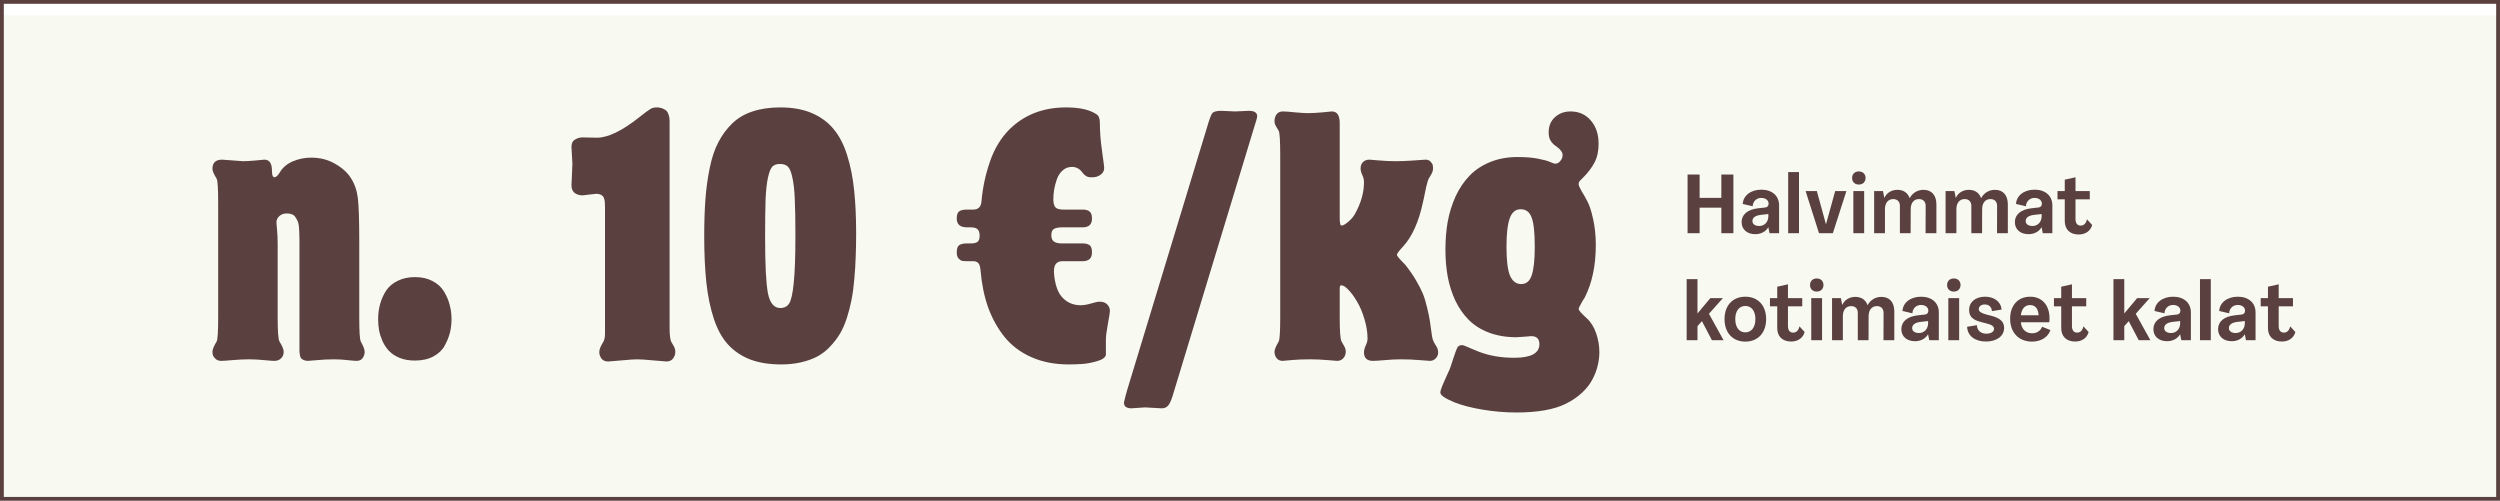
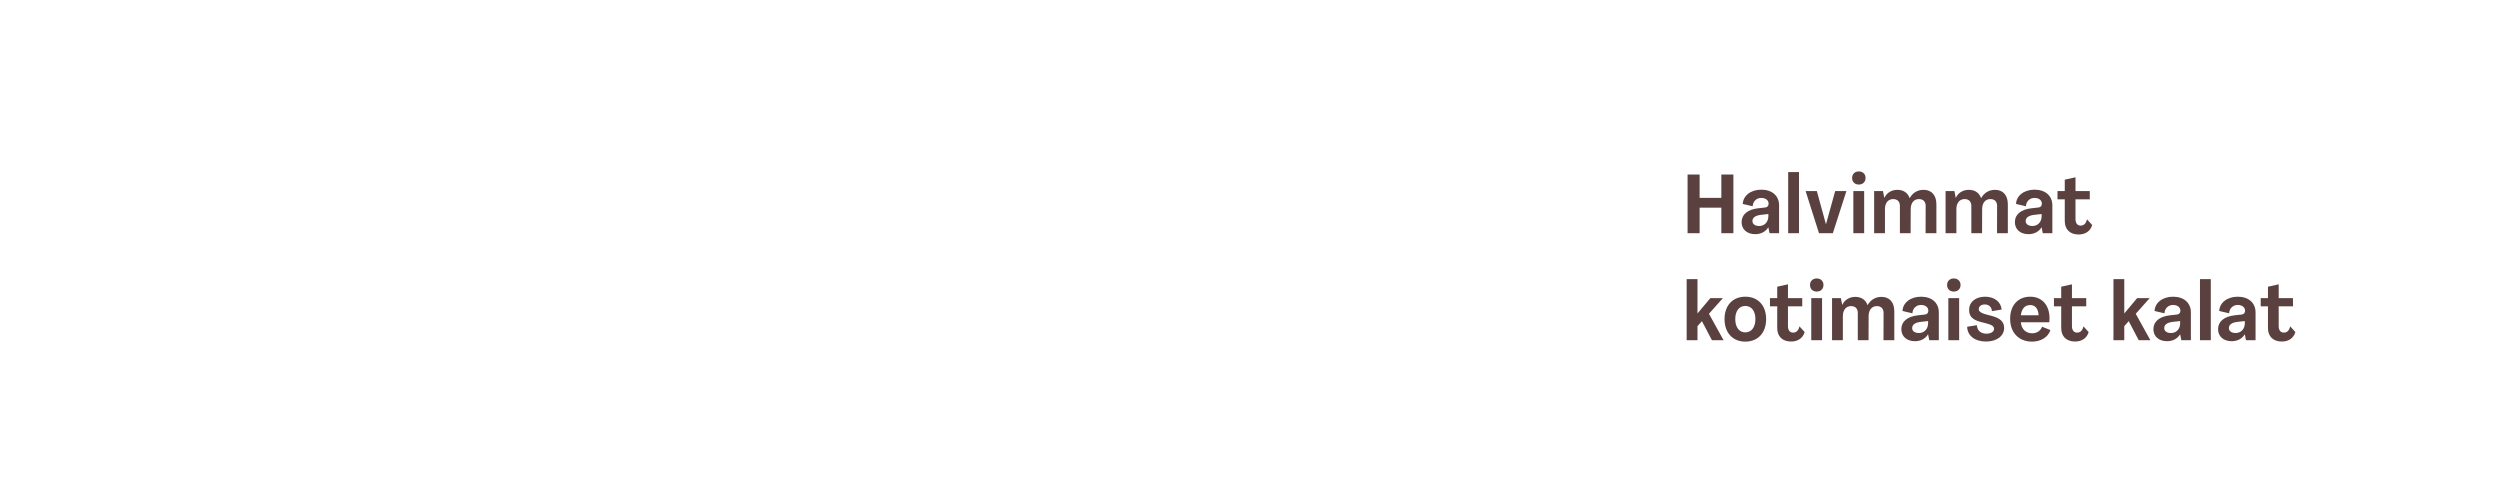
<svg xmlns="http://www.w3.org/2000/svg" width="654" height="131" viewBox="0 0 654 131" fill="none">
  <g filter="url(#filter0_i_494_3205)">
-     <rect width="654" height="131" fill="#F8F9F0" />
-   </g>
-   <rect x="0.5" y="0.5" width="653" height="130" stroke="#5A413F" />
-   <path d="M441.469 61V45.664H444.622V51.755H450.303V45.664H453.457V61H450.303V54.326H444.622V61H441.469ZM459.168 61.259C457.073 61.259 455.604 60.05 455.604 58.106C455.604 56.14 457.138 54.779 460.01 54.477L461.76 54.282C462.278 54.239 462.667 53.894 462.667 53.289C462.667 52.36 461.846 51.777 460.745 51.777C459.406 51.777 458.542 52.792 458.498 53.958L455.906 53.354C455.993 51.258 457.915 49.617 460.766 49.617C463.618 49.617 465.41 51.258 465.41 53.721V61H462.905L462.602 59.466H462.581C461.89 60.611 460.68 61.259 459.168 61.259ZM460.205 59.121C461.587 59.121 462.602 58.084 462.602 56.55V55.989L460.658 56.205C459.125 56.378 458.434 57.004 458.434 57.825C458.434 58.646 459.168 59.121 460.205 59.121ZM467.788 61V45.016H470.618V61H467.788ZM475.848 61L472.348 49.984H475.286L477.662 58.646H477.684L480.081 49.984H483.019L479.476 61H475.848ZM486.26 48.278C485.223 48.278 484.511 47.586 484.511 46.55C484.511 45.534 485.223 44.843 486.26 44.843C487.319 44.843 488.031 45.534 488.031 46.55C488.031 47.586 487.319 48.278 486.26 48.278ZM484.835 61V49.984H487.664V61H484.835ZM490.274 61V49.984H492.585L492.931 51.755H492.953C493.557 50.438 494.832 49.66 496.365 49.66C497.942 49.66 499.065 50.438 499.562 51.82H499.584C500.361 50.394 501.701 49.66 503.191 49.66C505.308 49.66 506.561 51.064 506.561 53.44V61H503.731L503.753 53.85C503.753 52.749 503.105 52.079 502.003 52.079C500.642 52.079 499.843 53.116 499.843 54.714L499.821 61H497.013V53.85C497.013 52.749 496.365 52.079 495.264 52.079C493.903 52.079 493.104 53.116 493.104 54.714V61H490.274ZM508.963 61V49.984H511.274L511.62 51.755H511.642C512.246 50.438 513.521 49.66 515.054 49.66C516.631 49.66 517.754 50.438 518.251 51.82H518.273C519.05 50.394 520.39 49.66 521.88 49.66C523.997 49.66 525.25 51.064 525.25 53.44V61H522.42L522.442 53.85C522.442 52.749 521.794 52.079 520.692 52.079C519.331 52.079 518.532 53.116 518.532 54.714L518.51 61H515.702V53.85C515.702 52.749 515.054 52.079 513.953 52.079C512.592 52.079 511.793 53.116 511.793 54.714V61H508.963ZM530.655 61.259C528.559 61.259 527.091 60.05 527.091 58.106C527.091 56.14 528.624 54.779 531.497 54.477L533.247 54.282C533.765 54.239 534.154 53.894 534.154 53.289C534.154 52.36 533.333 51.777 532.231 51.777C530.892 51.777 530.028 52.792 529.985 53.958L527.393 53.354C527.479 51.258 529.402 49.617 532.253 49.617C535.104 49.617 536.897 51.258 536.897 53.721V61H534.391L534.089 59.466H534.067C533.376 60.611 532.167 61.259 530.655 61.259ZM531.691 59.121C533.074 59.121 534.089 58.084 534.089 56.55V55.989L532.145 56.205C530.611 56.378 529.92 57.004 529.92 57.825C529.92 58.646 530.655 59.121 531.691 59.121ZM543.772 61.346C541.482 61.346 540.143 59.985 540.143 57.825V52.144H538.242V49.984H540.143V47.003L542.951 46.377V49.984H546.688V52.144H542.951V57.328C542.951 58.386 543.448 59.013 544.29 59.013C545.089 59.013 545.694 58.538 545.953 57.371L547.314 58.862C546.882 60.438 545.543 61.346 543.772 61.346ZM441.231 89V73.016H444.061V81.98H444.082L447.43 77.984H450.714L447.063 82.088L450.886 89H447.841L445.227 84.01L444.061 85.328V89H441.231ZM456.58 89.367C453.275 89.367 451.137 87.056 451.137 83.47C451.137 79.906 453.275 77.617 456.58 77.617C459.885 77.617 462.023 79.906 462.023 83.47C462.023 87.056 459.885 89.367 456.58 89.367ZM456.58 86.948C458.178 86.948 459.215 85.609 459.215 83.47C459.215 81.354 458.178 80.036 456.58 80.036C454.96 80.036 453.945 81.354 453.945 83.47C453.945 85.609 454.96 86.948 456.58 86.948ZM468.551 89.346C466.262 89.346 464.923 87.985 464.923 85.825V80.144H463.022V77.984H464.923V75.003L467.731 74.377V77.984H471.467V80.144H467.731V85.328C467.731 86.386 468.227 87.013 469.07 87.013C469.869 87.013 470.474 86.538 470.733 85.371L472.094 86.862C471.662 88.438 470.323 89.346 468.551 89.346ZM475.249 76.278C474.212 76.278 473.5 75.586 473.5 74.55C473.5 73.534 474.212 72.843 475.249 72.843C476.308 72.843 477.02 73.534 477.02 74.55C477.02 75.586 476.308 76.278 475.249 76.278ZM473.824 89V77.984H476.653V89H473.824ZM479.263 89V77.984H481.574L481.92 79.755H481.942C482.546 78.438 483.821 77.66 485.354 77.66C486.931 77.66 488.054 78.438 488.551 79.82H488.573C489.35 78.394 490.69 77.66 492.18 77.66C494.297 77.66 495.55 79.064 495.55 81.44V89H492.72L492.742 81.85C492.742 80.749 492.094 80.079 490.992 80.079C489.631 80.079 488.832 81.116 488.832 82.714L488.81 89H486.002V81.85C486.002 80.749 485.354 80.079 484.253 80.079C482.892 80.079 482.093 81.116 482.093 82.714V89H479.263ZM500.955 89.259C498.859 89.259 497.391 88.05 497.391 86.106C497.391 84.14 498.924 82.779 501.797 82.477L503.547 82.282C504.065 82.239 504.454 81.894 504.454 81.289C504.454 80.36 503.633 79.777 502.531 79.777C501.192 79.777 500.328 80.792 500.285 81.958L497.693 81.354C497.779 79.258 499.702 77.617 502.553 77.617C505.404 77.617 507.197 79.258 507.197 81.721V89H504.691L504.389 87.466H504.367C503.676 88.611 502.467 89.259 500.955 89.259ZM501.991 87.121C503.374 87.121 504.389 86.084 504.389 84.55V83.989L502.445 84.205C500.911 84.378 500.22 85.004 500.22 85.825C500.22 86.646 500.955 87.121 501.991 87.121ZM511.109 76.278C510.072 76.278 509.359 75.586 509.359 74.55C509.359 73.534 510.072 72.843 511.109 72.843C512.167 72.843 512.88 73.534 512.88 74.55C512.88 75.586 512.167 76.278 511.109 76.278ZM509.683 89V77.984H512.513V89H509.683ZM519.551 89.346C516.807 89.346 514.691 87.985 514.604 85.479L517.153 85.069C517.218 86.494 518.233 87.294 519.637 87.294C520.782 87.294 521.646 86.797 521.646 86.019C521.624 85.35 521.041 84.961 519.68 84.615L518.103 84.205C516.008 83.665 515.101 82.714 515.123 81.073C515.123 78.978 516.851 77.617 519.291 77.617C521.603 77.617 523.439 78.848 523.611 80.986L521.084 81.397C521.019 80.252 520.263 79.647 519.205 79.647C518.276 79.647 517.65 80.166 517.65 80.835C517.628 81.462 518.168 81.85 519.421 82.218L520.998 82.628C523.266 83.233 524.281 84.183 524.281 85.782C524.281 87.942 522.294 89.346 519.551 89.346ZM531.596 89.367C528.119 89.367 525.851 87.013 525.851 83.384C525.851 79.885 527.903 77.617 531.1 77.617C534.188 77.617 536.154 79.82 536.154 83.276C536.154 83.686 536.132 84.097 536.068 84.313H528.659C528.81 86.084 529.933 87.186 531.596 87.186C532.828 87.186 533.8 86.559 534.21 85.479L536.392 86.343C535.787 88.222 533.886 89.367 531.596 89.367ZM528.659 82.477H533.303C533.216 80.77 532.417 79.798 531.1 79.798C529.674 79.798 528.853 80.814 528.659 82.477ZM542.844 89.346C540.554 89.346 539.215 87.985 539.215 85.825V80.144H537.314V77.984H539.215V75.003L542.023 74.377V77.984H545.76V80.144H542.023V85.328C542.023 86.386 542.52 87.013 543.362 87.013C544.161 87.013 544.766 86.538 545.025 85.371L546.386 86.862C545.954 88.438 544.615 89.346 542.844 89.346ZM552.88 89V73.016H555.71V81.98H555.732L559.08 77.984H562.363L558.712 82.088L562.536 89H559.49L556.876 84.01L555.71 85.328V89H552.88ZM566.894 89.259C564.799 89.259 563.33 88.05 563.33 86.106C563.33 84.14 564.863 82.779 567.736 82.477L569.486 82.282C570.004 82.239 570.393 81.894 570.393 81.289C570.393 80.36 569.572 79.777 568.471 79.777C567.131 79.777 566.267 80.792 566.224 81.958L563.632 81.354C563.719 79.258 565.641 77.617 568.492 77.617C571.343 77.617 573.136 79.258 573.136 81.721V89H570.631L570.328 87.466H570.307C569.615 88.611 568.406 89.259 566.894 89.259ZM567.931 87.121C569.313 87.121 570.328 86.084 570.328 84.55V83.989L568.384 84.205C566.851 84.378 566.159 85.004 566.159 85.825C566.159 86.646 566.894 87.121 567.931 87.121ZM575.514 89V73.016H578.344V89H575.514ZM583.811 89.259C581.716 89.259 580.247 88.05 580.247 86.106C580.247 84.14 581.781 82.779 584.653 82.477L586.403 82.282C586.921 82.239 587.31 81.894 587.31 81.289C587.31 80.36 586.489 79.777 585.388 79.777C584.049 79.777 583.185 80.792 583.141 81.958L580.549 81.354C580.636 79.258 582.558 77.617 585.409 77.617C588.261 77.617 590.053 79.258 590.053 81.721V89H587.548L587.245 87.466H587.224C586.533 88.611 585.323 89.259 583.811 89.259ZM584.848 87.121C586.23 87.121 587.245 86.084 587.245 84.55V83.989L585.301 84.205C583.768 84.378 583.077 85.004 583.077 85.825C583.077 86.646 583.811 87.121 584.848 87.121ZM596.928 89.346C594.638 89.346 593.299 87.985 593.299 85.825V80.144H591.398V77.984H593.299V75.003L596.107 74.377V77.984H599.844V80.144H596.107V85.328C596.107 86.386 596.604 87.013 597.446 87.013C598.246 87.013 598.85 86.538 599.11 85.371L600.47 86.862C600.038 88.438 598.699 89.346 596.928 89.346Z" fill="#5A413F" />
-   <path d="M78.339 90.685V62.95C78.339 62.114 78.325 61.495 78.298 61.09C78.298 60.659 78.271 60.12 78.217 59.473C78.163 58.799 78.056 58.287 77.894 57.937C77.759 57.586 77.57 57.236 77.328 56.886C77.112 56.508 76.802 56.239 76.398 56.077C76.021 55.915 75.562 55.834 75.023 55.834C74.242 55.834 73.595 56.063 73.083 56.522C72.571 56.98 72.315 57.546 72.315 58.22C72.315 58.328 72.369 58.961 72.476 60.12C72.584 61.252 72.638 62.505 72.638 63.88V83.084C72.638 86.75 72.8 88.838 73.123 89.351C73.851 90.537 74.215 91.426 74.215 92.019C74.215 92.315 74.161 92.625 74.053 92.949C73.972 93.245 73.73 93.569 73.325 93.919C72.921 94.243 72.382 94.404 71.708 94.404C71.331 94.404 70.428 94.337 68.999 94.202C67.598 94.067 66.318 94 65.159 94C63.811 94 62.382 94.067 60.873 94.202C59.391 94.337 58.393 94.404 57.881 94.404C57.261 94.404 56.763 94.229 56.385 93.879C56.008 93.528 55.779 93.205 55.698 92.908C55.617 92.612 55.577 92.315 55.577 92.019C55.577 91.426 55.941 90.537 56.668 89.351C56.938 88.865 57.073 86.777 57.073 83.084V53.085C57.073 49.285 56.938 47.169 56.668 46.738C55.941 45.579 55.577 44.716 55.577 44.15C55.577 42.56 56.426 41.765 58.124 41.765C58.393 41.765 59.31 41.832 60.873 41.967C62.463 42.102 63.38 42.169 63.622 42.169C64.323 42.169 65.307 42.115 66.574 42.007C67.84 41.873 68.703 41.792 69.161 41.765C70.482 41.765 71.142 42.722 71.142 44.635C71.142 45.794 71.358 46.374 71.789 46.374C72.22 46.374 72.692 45.943 73.204 45.08C73.986 43.786 75.118 42.83 76.6 42.21C78.11 41.563 79.713 41.239 81.411 41.239C83.756 41.239 85.845 41.778 87.678 42.856C89.538 43.908 90.926 45.174 91.842 46.657C92.812 48.193 93.406 49.945 93.621 51.913C93.864 53.88 93.985 57.775 93.985 63.597V83.084C93.985 86.777 94.12 88.865 94.389 89.351C95.063 90.564 95.4 91.453 95.4 92.019C95.4 92.612 95.225 93.165 94.874 93.677C94.524 94.162 93.985 94.404 93.257 94.404C92.907 94.404 92.112 94.337 90.872 94.202C89.632 94.067 88.487 94 87.435 94C85.926 94 84.471 94.067 83.069 94.202C81.667 94.337 80.832 94.404 80.562 94.404C80.131 94.404 79.767 94.337 79.471 94.202C79.174 94.067 78.945 93.919 78.783 93.757C78.649 93.596 78.541 93.326 78.46 92.949C78.406 92.544 78.366 92.208 78.339 91.938C78.339 91.669 78.339 91.251 78.339 90.685ZM108.54 72.491H108.621C110.372 72.491 111.895 72.842 113.189 73.543C114.483 74.216 115.467 75.119 116.14 76.251C116.841 77.383 117.34 78.556 117.636 79.769C117.96 80.955 118.121 82.195 118.121 83.488C118.121 84.674 117.987 85.833 117.717 86.965C117.448 88.07 116.989 89.216 116.343 90.402C115.723 91.561 114.739 92.504 113.391 93.232C112.044 93.96 110.426 94.323 108.54 94.323C107.057 94.323 105.737 94.094 104.578 93.636C103.446 93.178 102.529 92.585 101.828 91.857C101.128 91.129 100.548 90.281 100.09 89.31C99.659 88.313 99.349 87.343 99.16 86.399C98.998 85.456 98.917 84.486 98.917 83.488C98.917 82.087 99.093 80.766 99.443 79.526C99.793 78.259 100.319 77.087 101.02 76.009C101.747 74.931 102.758 74.082 104.052 73.462C105.346 72.815 106.842 72.491 108.54 72.491ZM175.168 31.9V85.712C175.168 87.706 175.329 88.973 175.653 89.512C176.138 90.294 176.421 90.82 176.502 91.089C176.61 91.359 176.664 91.695 176.664 92.1C176.664 92.693 176.462 93.259 176.057 93.798C175.68 94.31 175.1 94.566 174.319 94.566C174.049 94.566 172.917 94.472 170.923 94.283C168.928 94.094 167.527 94 166.718 94C165.936 94 164.535 94.094 162.513 94.283C160.492 94.472 159.36 94.566 159.117 94.566C158.309 94.566 157.716 94.31 157.338 93.798C156.961 93.259 156.772 92.693 156.772 92.1C156.772 91.426 157.109 90.564 157.783 89.512C158.106 89 158.268 88.259 158.268 87.289V54.177C158.268 53.692 158.255 53.328 158.228 53.085C158.228 52.843 158.187 52.546 158.106 52.196C158.026 51.818 157.904 51.549 157.743 51.387C157.608 51.198 157.392 51.037 157.096 50.902C156.799 50.767 156.422 50.7 155.964 50.7C155.775 50.7 155.169 50.767 154.144 50.902C153.147 51.037 152.568 51.104 152.406 51.104C151.57 51.104 150.87 50.889 150.304 50.457C149.764 49.999 149.495 49.339 149.495 48.476C149.495 48.341 149.535 47.452 149.616 45.808C149.697 44.164 149.738 43.193 149.738 42.897C149.738 42.627 149.697 41.859 149.616 40.592C149.535 39.326 149.495 38.611 149.495 38.45C149.495 37.506 149.805 36.859 150.425 36.509C151.045 36.132 151.705 35.943 152.406 35.943C152.702 35.943 153.309 35.956 154.225 35.983C155.142 36.01 155.775 36.024 156.125 36.024C159.063 36.024 162.81 34.205 167.365 30.566C168.793 29.434 169.723 28.747 170.154 28.504C170.586 28.234 171.125 28.1 171.772 28.1C172.419 28.1 172.971 28.207 173.429 28.423C173.888 28.612 174.224 28.841 174.44 29.11C174.656 29.353 174.817 29.676 174.925 30.081C175.06 30.485 175.127 30.808 175.127 31.051C175.154 31.267 175.168 31.55 175.168 31.9ZM204.115 28.1H204.196C207.35 28.1 210.086 28.598 212.404 29.596C214.721 30.593 216.608 31.981 218.064 33.76C219.546 35.512 220.732 37.803 221.621 40.633C222.511 43.463 223.117 46.509 223.441 49.77C223.791 53.004 223.966 56.791 223.966 61.131C223.966 63.395 223.926 65.443 223.845 67.276C223.791 69.109 223.67 71.036 223.481 73.057C223.32 75.052 223.077 76.844 222.754 78.435C222.457 79.998 222.053 81.575 221.541 83.165C221.029 84.755 220.422 86.143 219.721 87.329C219.021 88.488 218.171 89.593 217.174 90.644C216.204 91.695 215.099 92.558 213.859 93.232C212.646 93.879 211.231 94.391 209.614 94.768C208.024 95.145 206.272 95.334 204.358 95.334C201.205 95.334 198.469 94.889 196.151 94C193.86 93.084 191.946 91.776 190.41 90.078C188.873 88.38 187.647 86.143 186.731 83.367C185.814 80.564 185.167 77.437 184.79 73.987C184.413 70.51 184.224 66.413 184.224 61.697C184.224 58.058 184.332 54.837 184.547 52.034C184.763 49.204 185.14 46.482 185.68 43.867C186.219 41.226 186.973 38.989 187.944 37.156C188.914 35.296 190.127 33.665 191.582 32.264C193.038 30.862 194.803 29.825 196.879 29.151C198.981 28.45 201.393 28.1 204.115 28.1ZM204.115 42.897H204.035C203.199 42.897 202.552 43.112 202.094 43.544C201.636 43.975 201.245 44.918 200.921 46.374C200.598 47.802 200.382 49.73 200.275 52.155C200.194 54.554 200.153 57.883 200.153 62.141C200.153 69.203 200.396 74.041 200.881 76.656C201.393 79.27 202.471 80.577 204.115 80.577C205.167 80.577 205.948 80.173 206.46 79.365C206.972 78.556 207.363 76.79 207.633 74.068C207.929 71.319 208.078 67.168 208.078 61.616C208.078 57.6 208.024 54.46 207.916 52.196C207.835 49.905 207.633 48.031 207.309 46.576C207.013 45.094 206.622 44.11 206.137 43.625C205.652 43.139 204.978 42.897 204.115 42.897ZM264.113 33.8C267.994 30 272.913 28.1 278.87 28.1C282.455 28.1 285.123 28.706 286.875 29.919C287.441 30.269 287.724 31.011 287.724 32.143C287.724 34.461 287.913 36.886 288.29 39.42C288.317 39.582 288.371 40.013 288.452 40.714C288.56 41.414 288.654 42.088 288.735 42.735C288.816 43.355 288.856 43.746 288.856 43.908C288.856 44.689 288.533 45.296 287.886 45.727C287.266 46.158 286.605 46.374 285.905 46.374H285.217C284.49 46.374 283.829 45.996 283.236 45.242C282.509 44.191 281.579 43.665 280.447 43.665C279.503 43.665 278.695 43.962 278.021 44.554C277.347 45.148 276.835 45.916 276.485 46.859C276.161 47.802 275.919 48.719 275.757 49.608C275.622 50.498 275.555 51.36 275.555 52.196C275.555 53.058 275.716 53.719 276.04 54.177C276.39 54.608 277.105 54.824 278.183 54.824H283.236C284.045 54.824 284.651 54.999 285.056 55.349C285.46 55.673 285.662 56.279 285.662 57.169C285.662 58.705 284.854 59.473 283.236 59.473H277.94C276.862 59.473 276.107 59.621 275.676 59.918C275.245 60.187 275.029 60.726 275.029 61.535C275.029 62.317 275.258 62.869 275.716 63.193C276.175 63.516 276.862 63.678 277.778 63.678H283.236C284.045 63.678 284.651 63.84 285.056 64.163C285.46 64.459 285.662 65.079 285.662 66.023C285.662 67.559 284.854 68.327 283.236 68.327H277.94C276.458 68.327 275.716 69.19 275.716 70.915C275.716 71.885 275.865 73.004 276.161 74.27C276.485 75.537 276.916 76.534 277.455 77.262C278.749 78.987 280.514 79.85 282.751 79.85C283.479 79.85 284.355 79.701 285.379 79.405C286.43 79.081 287.185 78.92 287.643 78.92C288.533 78.92 289.206 79.162 289.665 79.647C290.123 80.133 290.352 80.699 290.352 81.346C290.352 81.696 290.177 82.814 289.826 84.701C289.476 86.588 289.301 88.003 289.301 88.946V92.828C289.166 93.528 288.398 94.081 286.996 94.485C285.595 94.889 284.301 95.132 283.115 95.213C281.929 95.294 280.757 95.334 279.598 95.334C275.932 95.334 272.671 94.701 269.814 93.434C266.957 92.167 264.612 90.402 262.779 88.138C260.973 85.874 259.545 83.3 258.493 80.416C257.469 77.505 256.809 74.284 256.512 70.753C256.431 69.783 256.229 69.136 255.906 68.812C255.609 68.489 255.151 68.327 254.531 68.327H252.955C252.442 68.327 252.025 68.3 251.701 68.246C251.378 68.165 251.054 67.95 250.731 67.599C250.434 67.222 250.286 66.697 250.286 66.023C250.286 65.079 250.488 64.459 250.893 64.163C251.324 63.84 252.011 63.678 252.955 63.678H254.006C254.76 63.678 255.326 63.543 255.704 63.273C256.081 63.004 256.27 62.478 256.27 61.697C256.27 60.834 256.081 60.255 255.704 59.958C255.353 59.635 254.787 59.473 254.006 59.473H252.955C251.176 59.473 250.286 58.705 250.286 57.169C250.286 56.225 250.488 55.605 250.893 55.309C251.324 54.985 252.011 54.824 252.955 54.824H254.612C255.933 54.824 256.647 54.109 256.755 52.681C257.051 49.204 257.779 45.767 258.938 42.371C260.097 38.948 261.822 36.091 264.113 33.8ZM294.031 105.361V105.28C294.031 105.199 294.152 104.687 294.395 103.744C294.664 102.827 294.813 102.288 294.84 102.126L315.782 33.234C316.348 31.267 316.793 30.067 317.116 29.636C317.467 29.205 318.235 28.989 319.421 28.989C319.61 28.989 320.23 29.016 321.281 29.07C322.332 29.124 322.938 29.151 323.1 29.151C323.289 29.151 323.882 29.124 324.879 29.07C325.903 29.016 326.496 28.989 326.658 28.989C328.14 28.989 328.881 29.461 328.881 30.404C328.881 30.727 328.598 31.752 328.032 33.477L306.766 103.541C306.362 104.835 305.958 105.698 305.554 106.129C305.176 106.587 304.61 106.816 303.855 106.816C303.586 106.816 302.845 106.776 301.632 106.695C300.419 106.614 299.732 106.574 299.57 106.574C299.381 106.574 298.775 106.614 297.751 106.695C296.753 106.776 296.174 106.816 296.012 106.816C294.691 106.816 294.031 106.331 294.031 105.361ZM350.471 32.223V32.304V44.797V57.33V57.411C350.525 58.381 350.633 58.894 350.794 58.947C350.848 58.974 350.929 58.988 351.037 58.988C351.387 58.988 351.94 58.664 352.695 58.018C353.476 57.371 354.056 56.697 354.433 55.996C356.023 53.166 356.818 50.403 356.818 47.708C356.818 47.034 356.67 46.387 356.374 45.767C356.077 45.148 355.929 44.581 355.929 44.069C355.929 43.342 356.145 42.776 356.576 42.371C357.007 41.967 357.56 41.765 358.233 41.765C358.368 41.765 359.19 41.832 360.7 41.967C362.236 42.102 363.732 42.169 365.187 42.169C366.319 42.169 367.734 42.115 369.432 42.007C371.13 41.873 372.289 41.792 372.909 41.765C373.475 41.765 373.92 41.94 374.244 42.29C374.567 42.641 374.756 42.951 374.81 43.22C374.863 43.463 374.89 43.692 374.89 43.908C374.89 44.312 374.837 44.662 374.729 44.959C374.648 45.228 374.365 45.754 373.88 46.535C373.826 46.616 373.772 46.697 373.718 46.778C373.691 46.859 373.664 46.94 373.637 47.021C373.61 47.075 373.57 47.169 373.516 47.304C373.489 47.411 373.462 47.519 373.435 47.627C373.408 47.708 373.368 47.856 373.314 48.072C373.26 48.261 373.206 48.449 373.152 48.638C373.125 48.8 373.071 49.056 372.99 49.406C372.936 49.73 372.869 50.039 372.788 50.336C372.734 50.632 372.653 51.037 372.546 51.549C372.438 52.061 372.33 52.546 372.222 53.004C371.117 58.125 369.379 61.966 367.007 64.527C365.955 65.659 365.43 66.373 365.43 66.669C365.43 66.939 366.158 67.802 367.613 69.257C368.664 70.578 369.581 71.898 370.362 73.219C371.144 74.54 371.75 75.712 372.182 76.737C372.613 77.761 372.99 78.987 373.314 80.416C373.664 81.817 373.907 82.963 374.041 83.852C374.176 84.715 374.351 85.968 374.567 87.612C374.675 88.555 374.971 89.391 375.456 90.119C375.969 90.847 376.225 91.534 376.225 92.181C376.225 92.801 376.009 93.326 375.578 93.757C375.173 94.189 374.661 94.404 374.041 94.404C373.826 94.404 372.923 94.337 371.333 94.202C369.742 94.067 368.139 94 366.521 94C365.201 94 363.799 94.067 362.317 94.202C360.834 94.337 359.783 94.404 359.163 94.404C357.6 94.404 356.818 93.663 356.818 92.181C356.818 91.669 356.967 91.076 357.263 90.402C357.587 89.728 357.748 89.135 357.748 88.623C357.748 86.952 357.479 85.24 356.94 83.488C356.428 81.736 355.794 80.227 355.039 78.96C354.312 77.693 353.557 76.656 352.775 75.847C352.021 75.038 351.387 74.634 350.875 74.634C350.606 74.634 350.471 74.877 350.471 75.362V83.084C350.471 86.75 350.633 88.838 350.956 89.351C351.468 90.213 351.778 90.779 351.886 91.049C351.994 91.318 352.048 91.642 352.048 92.019C352.048 92.666 351.832 93.232 351.401 93.717C350.996 94.175 350.457 94.404 349.784 94.404C349.622 94.404 348.786 94.337 347.277 94.202C345.768 94.067 344.231 94 342.668 94C340.754 94 339.137 94.067 337.816 94.202C336.523 94.337 335.768 94.404 335.552 94.404C334.879 94.404 334.353 94.175 333.976 93.717C333.598 93.232 333.41 92.666 333.41 92.019C333.41 91.48 333.773 90.59 334.501 89.351C334.771 88.865 334.905 86.777 334.905 83.084V40.592C334.905 36.819 334.771 34.69 334.501 34.205C333.989 33.369 333.679 32.83 333.571 32.587C333.463 32.318 333.41 32.008 333.41 31.657C333.41 31.011 333.585 30.431 333.935 29.919C334.313 29.407 334.879 29.151 335.633 29.151C336.253 29.151 337.318 29.232 338.827 29.393C340.337 29.528 341.428 29.596 342.102 29.596C343.18 29.596 344.46 29.528 345.943 29.393C347.425 29.232 348.247 29.151 348.409 29.151C349.784 29.151 350.471 30.175 350.471 32.223ZM378.125 65.335V65.254C378.125 62.667 378.327 60.228 378.731 57.937C379.163 55.619 379.85 53.422 380.793 51.347C381.763 49.271 382.963 47.492 384.391 46.01C385.82 44.501 387.612 43.301 389.769 42.412C391.925 41.522 394.337 41.078 397.005 41.078C399.162 41.078 400.954 41.226 402.383 41.522C403.811 41.792 404.849 42.075 405.496 42.371C406.143 42.668 406.601 42.816 406.87 42.816C407.355 42.816 407.787 42.587 408.164 42.129C408.568 41.67 408.771 41.158 408.771 40.592C408.771 40.161 408.636 39.784 408.366 39.46C408.124 39.11 407.827 38.813 407.477 38.571C407.126 38.328 406.776 38.059 406.426 37.762C406.075 37.466 405.765 37.062 405.496 36.549C405.253 36.01 405.132 35.377 405.132 34.649C405.132 32.951 405.684 31.617 406.789 30.647C407.895 29.649 409.242 29.151 410.832 29.151C413.043 29.151 414.821 29.946 416.169 31.536C417.517 33.099 418.191 35.121 418.191 37.601C418.191 39.514 417.84 41.145 417.139 42.493C416.439 43.84 415.414 45.188 414.067 46.535C414.013 46.59 413.905 46.697 413.743 46.859C413.582 46.994 413.474 47.102 413.42 47.182C413.366 47.236 413.285 47.331 413.177 47.465C413.096 47.573 413.043 47.694 413.016 47.829C412.989 47.937 412.975 48.058 412.975 48.193C412.975 48.49 413.204 49.042 413.663 49.851C414.148 50.632 414.66 51.535 415.199 52.56C415.765 53.557 416.277 55.107 416.735 57.209C417.22 59.284 417.463 61.589 417.463 64.123C417.463 69.459 416.493 74.041 414.552 77.869C414.498 77.949 414.323 78.219 414.026 78.677C413.757 79.135 413.514 79.58 413.299 80.011C413.083 80.416 412.975 80.685 412.975 80.82C412.975 81.17 413.676 81.979 415.078 83.246C416.156 84.216 416.978 85.523 417.544 87.167C418.11 88.785 418.393 90.429 418.393 92.1C418.393 93.313 418.245 94.499 417.948 95.658C417.679 96.844 417.22 98.043 416.573 99.256C415.954 100.469 415.051 101.628 413.865 102.733C412.679 103.838 411.277 104.795 409.66 105.603C406.587 107.14 402.261 107.908 396.682 107.908C393.798 107.908 390.887 107.665 387.949 107.18C385.011 106.695 382.545 106.062 380.551 105.28C378.044 104.256 376.791 103.393 376.791 102.692C376.791 102.342 376.979 101.709 377.357 100.792C377.734 99.876 378.152 98.932 378.61 97.962C379.068 96.992 379.324 96.412 379.378 96.224C379.432 96.116 379.715 95.253 380.227 93.636C380.766 92.019 381.117 91.089 381.278 90.847C381.575 90.469 381.966 90.281 382.451 90.281C382.666 90.281 382.99 90.375 383.421 90.564C383.852 90.725 384.418 90.968 385.119 91.291C385.847 91.588 386.44 91.83 386.898 92.019C389.647 93.07 392.72 93.596 396.116 93.596C400.509 93.596 402.706 92.41 402.706 90.038C402.706 88.636 401.992 87.936 400.563 87.936C400.348 87.936 399.687 87.99 398.582 88.097C397.477 88.178 396.844 88.219 396.682 88.219C394.014 88.219 391.615 87.814 389.486 87.006C387.383 86.197 385.631 85.092 384.23 83.69C382.828 82.289 381.656 80.604 380.712 78.637C379.796 76.669 379.136 74.594 378.731 72.41C378.327 70.2 378.125 67.842 378.125 65.335ZM397.854 54.743H397.774C396.453 54.743 395.51 55.538 394.944 57.128C394.378 58.718 394.095 61.185 394.095 64.527C394.095 68.112 394.404 70.645 395.024 72.127C395.671 73.583 396.642 74.311 397.935 74.311C399.256 74.311 400.172 73.556 400.685 72.047C401.224 70.51 401.493 68.004 401.493 64.527C401.493 60.888 401.224 58.355 400.685 56.926C400.146 55.471 399.202 54.743 397.854 54.743Z" fill="#5A413F" />
+     </g>
+   <path d="M441.469 61V45.664H444.622V51.755H450.303V45.664H453.457V61H450.303V54.326H444.622V61H441.469ZM459.168 61.259C457.073 61.259 455.604 60.05 455.604 58.106C455.604 56.14 457.138 54.779 460.01 54.477L461.76 54.282C462.278 54.239 462.667 53.894 462.667 53.289C462.667 52.36 461.846 51.777 460.745 51.777C459.406 51.777 458.542 52.792 458.498 53.958L455.906 53.354C455.993 51.258 457.915 49.617 460.766 49.617C463.618 49.617 465.41 51.258 465.41 53.721V61H462.905L462.602 59.466H462.581C461.89 60.611 460.68 61.259 459.168 61.259ZM460.205 59.121C461.587 59.121 462.602 58.084 462.602 56.55V55.989L460.658 56.205C459.125 56.378 458.434 57.004 458.434 57.825C458.434 58.646 459.168 59.121 460.205 59.121ZM467.788 61V45.016H470.618V61H467.788ZM475.848 61L472.348 49.984H475.286L477.662 58.646H477.684L480.081 49.984H483.019L479.476 61H475.848ZM486.26 48.278C485.223 48.278 484.511 47.586 484.511 46.55C484.511 45.534 485.223 44.843 486.26 44.843C487.319 44.843 488.031 45.534 488.031 46.55C488.031 47.586 487.319 48.278 486.26 48.278ZM484.835 61V49.984H487.664V61H484.835ZM490.274 61V49.984H492.585L492.931 51.755H492.953C493.557 50.438 494.832 49.66 496.365 49.66C497.942 49.66 499.065 50.438 499.562 51.82H499.584C500.361 50.394 501.701 49.66 503.191 49.66C505.308 49.66 506.561 51.064 506.561 53.44V61H503.731L503.753 53.85C503.753 52.749 503.105 52.079 502.003 52.079C500.642 52.079 499.843 53.116 499.843 54.714L499.821 61H497.013V53.85C497.013 52.749 496.365 52.079 495.264 52.079C493.903 52.079 493.104 53.116 493.104 54.714V61H490.274ZM508.963 61V49.984H511.274L511.62 51.755H511.642C512.246 50.438 513.521 49.66 515.054 49.66C516.631 49.66 517.754 50.438 518.251 51.82H518.273C519.05 50.394 520.39 49.66 521.88 49.66C523.997 49.66 525.25 51.064 525.25 53.44V61H522.42L522.442 53.85C522.442 52.749 521.794 52.079 520.692 52.079C519.331 52.079 518.532 53.116 518.532 54.714L518.51 61H515.702V53.85C515.702 52.749 515.054 52.079 513.953 52.079C512.592 52.079 511.793 53.116 511.793 54.714V61H508.963ZM530.655 61.259C528.559 61.259 527.091 60.05 527.091 58.106C527.091 56.14 528.624 54.779 531.497 54.477L533.247 54.282C533.765 54.239 534.154 53.894 534.154 53.289C534.154 52.36 533.333 51.777 532.231 51.777C530.892 51.777 530.028 52.792 529.985 53.958L527.393 53.354C527.479 51.258 529.402 49.617 532.253 49.617C535.104 49.617 536.897 51.258 536.897 53.721V61H534.391L534.089 59.466H534.067C533.376 60.611 532.167 61.259 530.655 61.259ZM531.691 59.121C533.074 59.121 534.089 58.084 534.089 56.55V55.989L532.145 56.205C530.611 56.378 529.92 57.004 529.92 57.825C529.92 58.646 530.655 59.121 531.691 59.121ZM543.772 61.346C541.482 61.346 540.143 59.985 540.143 57.825V52.144H538.242V49.984H540.143V47.003L542.951 46.377V49.984H546.688V52.144H542.951V57.328C542.951 58.386 543.448 59.013 544.29 59.013C545.089 59.013 545.694 58.538 545.953 57.371L547.314 58.862C546.882 60.438 545.543 61.346 543.772 61.346ZM441.231 89V73.016H444.061V81.98H444.082L447.43 77.984H450.714L447.063 82.088L450.886 89H447.841L445.227 84.01L444.061 85.328V89H441.231ZM456.58 89.367C453.275 89.367 451.137 87.056 451.137 83.47C451.137 79.906 453.275 77.617 456.58 77.617C459.885 77.617 462.023 79.906 462.023 83.47C462.023 87.056 459.885 89.367 456.58 89.367ZM456.58 86.948C458.178 86.948 459.215 85.609 459.215 83.47C459.215 81.354 458.178 80.036 456.58 80.036C454.96 80.036 453.945 81.354 453.945 83.47C453.945 85.609 454.96 86.948 456.58 86.948ZM468.551 89.346C466.262 89.346 464.923 87.985 464.923 85.825V80.144H463.022V77.984H464.923V75.003L467.731 74.377V77.984H471.467V80.144H467.731V85.328C467.731 86.386 468.227 87.013 469.07 87.013C469.869 87.013 470.474 86.538 470.733 85.371L472.094 86.862C471.662 88.438 470.323 89.346 468.551 89.346ZM475.249 76.278C474.212 76.278 473.5 75.586 473.5 74.55C473.5 73.534 474.212 72.843 475.249 72.843C476.308 72.843 477.02 73.534 477.02 74.55C477.02 75.586 476.308 76.278 475.249 76.278ZM473.824 89V77.984H476.653V89H473.824ZM479.263 89V77.984H481.574L481.92 79.755H481.942C482.546 78.438 483.821 77.66 485.354 77.66C486.931 77.66 488.054 78.438 488.551 79.82H488.573C489.35 78.394 490.69 77.66 492.18 77.66C494.297 77.66 495.55 79.064 495.55 81.44V89H492.72L492.742 81.85C492.742 80.749 492.094 80.079 490.992 80.079C489.631 80.079 488.832 81.116 488.832 82.714L488.81 89H486.002V81.85C486.002 80.749 485.354 80.079 484.253 80.079C482.892 80.079 482.093 81.116 482.093 82.714V89H479.263ZM500.955 89.259C498.859 89.259 497.391 88.05 497.391 86.106C497.391 84.14 498.924 82.779 501.797 82.477L503.547 82.282C504.065 82.239 504.454 81.894 504.454 81.289C504.454 80.36 503.633 79.777 502.531 79.777C501.192 79.777 500.328 80.792 500.285 81.958L497.693 81.354C497.779 79.258 499.702 77.617 502.553 77.617C505.404 77.617 507.197 79.258 507.197 81.721V89H504.691L504.389 87.466H504.367C503.676 88.611 502.467 89.259 500.955 89.259ZM501.991 87.121C503.374 87.121 504.389 86.084 504.389 84.55V83.989L502.445 84.205C500.911 84.378 500.22 85.004 500.22 85.825C500.22 86.646 500.955 87.121 501.991 87.121ZM511.109 76.278C510.072 76.278 509.359 75.586 509.359 74.55C509.359 73.534 510.072 72.843 511.109 72.843C512.167 72.843 512.88 73.534 512.88 74.55C512.88 75.586 512.167 76.278 511.109 76.278ZM509.683 89V77.984H512.513V89H509.683ZM519.551 89.346C516.807 89.346 514.691 87.985 514.604 85.479L517.153 85.069C517.218 86.494 518.233 87.294 519.637 87.294C520.782 87.294 521.646 86.797 521.646 86.019C521.624 85.35 521.041 84.961 519.68 84.615L518.103 84.205C516.008 83.665 515.101 82.714 515.123 81.073C515.123 78.978 516.851 77.617 519.291 77.617C521.603 77.617 523.439 78.848 523.611 80.986L521.084 81.397C521.019 80.252 520.263 79.647 519.205 79.647C518.276 79.647 517.65 80.166 517.65 80.835C517.628 81.462 518.168 81.85 519.421 82.218L520.998 82.628C523.266 83.233 524.281 84.183 524.281 85.782C524.281 87.942 522.294 89.346 519.551 89.346ZM531.596 89.367C528.119 89.367 525.851 87.013 525.851 83.384C525.851 79.885 527.903 77.617 531.1 77.617C534.188 77.617 536.154 79.82 536.154 83.276C536.154 83.686 536.132 84.097 536.068 84.313H528.659C528.81 86.084 529.933 87.186 531.596 87.186C532.828 87.186 533.8 86.559 534.21 85.479L536.392 86.343C535.787 88.222 533.886 89.367 531.596 89.367ZM528.659 82.477H533.303C533.216 80.77 532.417 79.798 531.1 79.798C529.674 79.798 528.853 80.814 528.659 82.477ZM542.844 89.346C540.554 89.346 539.215 87.985 539.215 85.825V80.144H537.314V77.984H539.215V75.003L542.023 74.377V77.984H545.76V80.144H542.023V85.328C542.023 86.386 542.52 87.013 543.362 87.013C544.161 87.013 544.766 86.538 545.025 85.371L546.386 86.862C545.954 88.438 544.615 89.346 542.844 89.346ZM552.88 89V73.016H555.71V81.98H555.732L559.08 77.984H562.363L558.712 82.088L562.536 89H559.49L556.876 84.01L555.71 85.328V89H552.88ZM566.894 89.259C564.799 89.259 563.33 88.05 563.33 86.106C563.33 84.14 564.863 82.779 567.736 82.477L569.486 82.282C570.004 82.239 570.393 81.894 570.393 81.289C570.393 80.36 569.572 79.777 568.471 79.777C567.131 79.777 566.267 80.792 566.224 81.958L563.632 81.354C563.719 79.258 565.641 77.617 568.492 77.617C571.343 77.617 573.136 79.258 573.136 81.721V89H570.631L570.328 87.466H570.307C569.615 88.611 568.406 89.259 566.894 89.259ZM567.931 87.121C569.313 87.121 570.328 86.084 570.328 84.55V83.989L568.384 84.205C566.851 84.378 566.159 85.004 566.159 85.825C566.159 86.646 566.894 87.121 567.931 87.121ZM575.514 89V73.016H578.344V89H575.514ZM583.811 89.259C581.716 89.259 580.247 88.05 580.247 86.106C580.247 84.14 581.781 82.779 584.653 82.477L586.403 82.282C586.921 82.239 587.31 81.894 587.31 81.289C587.31 80.36 586.489 79.777 585.388 79.777C584.049 79.777 583.185 80.792 583.141 81.958L580.549 81.354C580.636 79.258 582.558 77.617 585.409 77.617C588.261 77.617 590.053 79.258 590.053 81.721V89H587.548L587.245 87.466H587.224C586.533 88.611 585.323 89.259 583.811 89.259ZM584.848 87.121C586.23 87.121 587.245 86.084 587.245 84.55V83.989L585.301 84.205C583.768 84.378 583.077 85.004 583.077 85.825C583.077 86.646 583.811 87.121 584.848 87.121M596.928 89.346C594.638 89.346 593.299 87.985 593.299 85.825V80.144H591.398V77.984H593.299V75.003L596.107 74.377V77.984H599.844V80.144H596.107V85.328C596.107 86.386 596.604 87.013 597.446 87.013C598.246 87.013 598.85 86.538 599.11 85.371L600.47 86.862C600.038 88.438 598.699 89.346 596.928 89.346Z" fill="#5A413F" />
  <defs>
    <filter id="filter0_i_494_3205" x="0" y="0" width="654" height="135" filterUnits="userSpaceOnUse" color-interpolation-filters="sRGB">
      <feFlood flood-opacity="0" result="BackgroundImageFix" />
      <feBlend mode="normal" in="SourceGraphic" in2="BackgroundImageFix" result="shape" />
      <feColorMatrix in="SourceAlpha" type="matrix" values="0 0 0 0 0 0 0 0 0 0 0 0 0 0 0 0 0 0 127 0" result="hardAlpha" />
      <feOffset dy="4" />
      <feGaussianBlur stdDeviation="9.25" />
      <feComposite in2="hardAlpha" operator="arithmetic" k2="-1" k3="1" />
      <feColorMatrix type="matrix" values="0 0 0 0 1 0 0 0 0 1 0 0 0 0 1 0 0 0 0.1 0" />
      <feBlend mode="normal" in2="shape" result="effect1_innerShadow_494_3205" />
    </filter>
  </defs>
</svg>